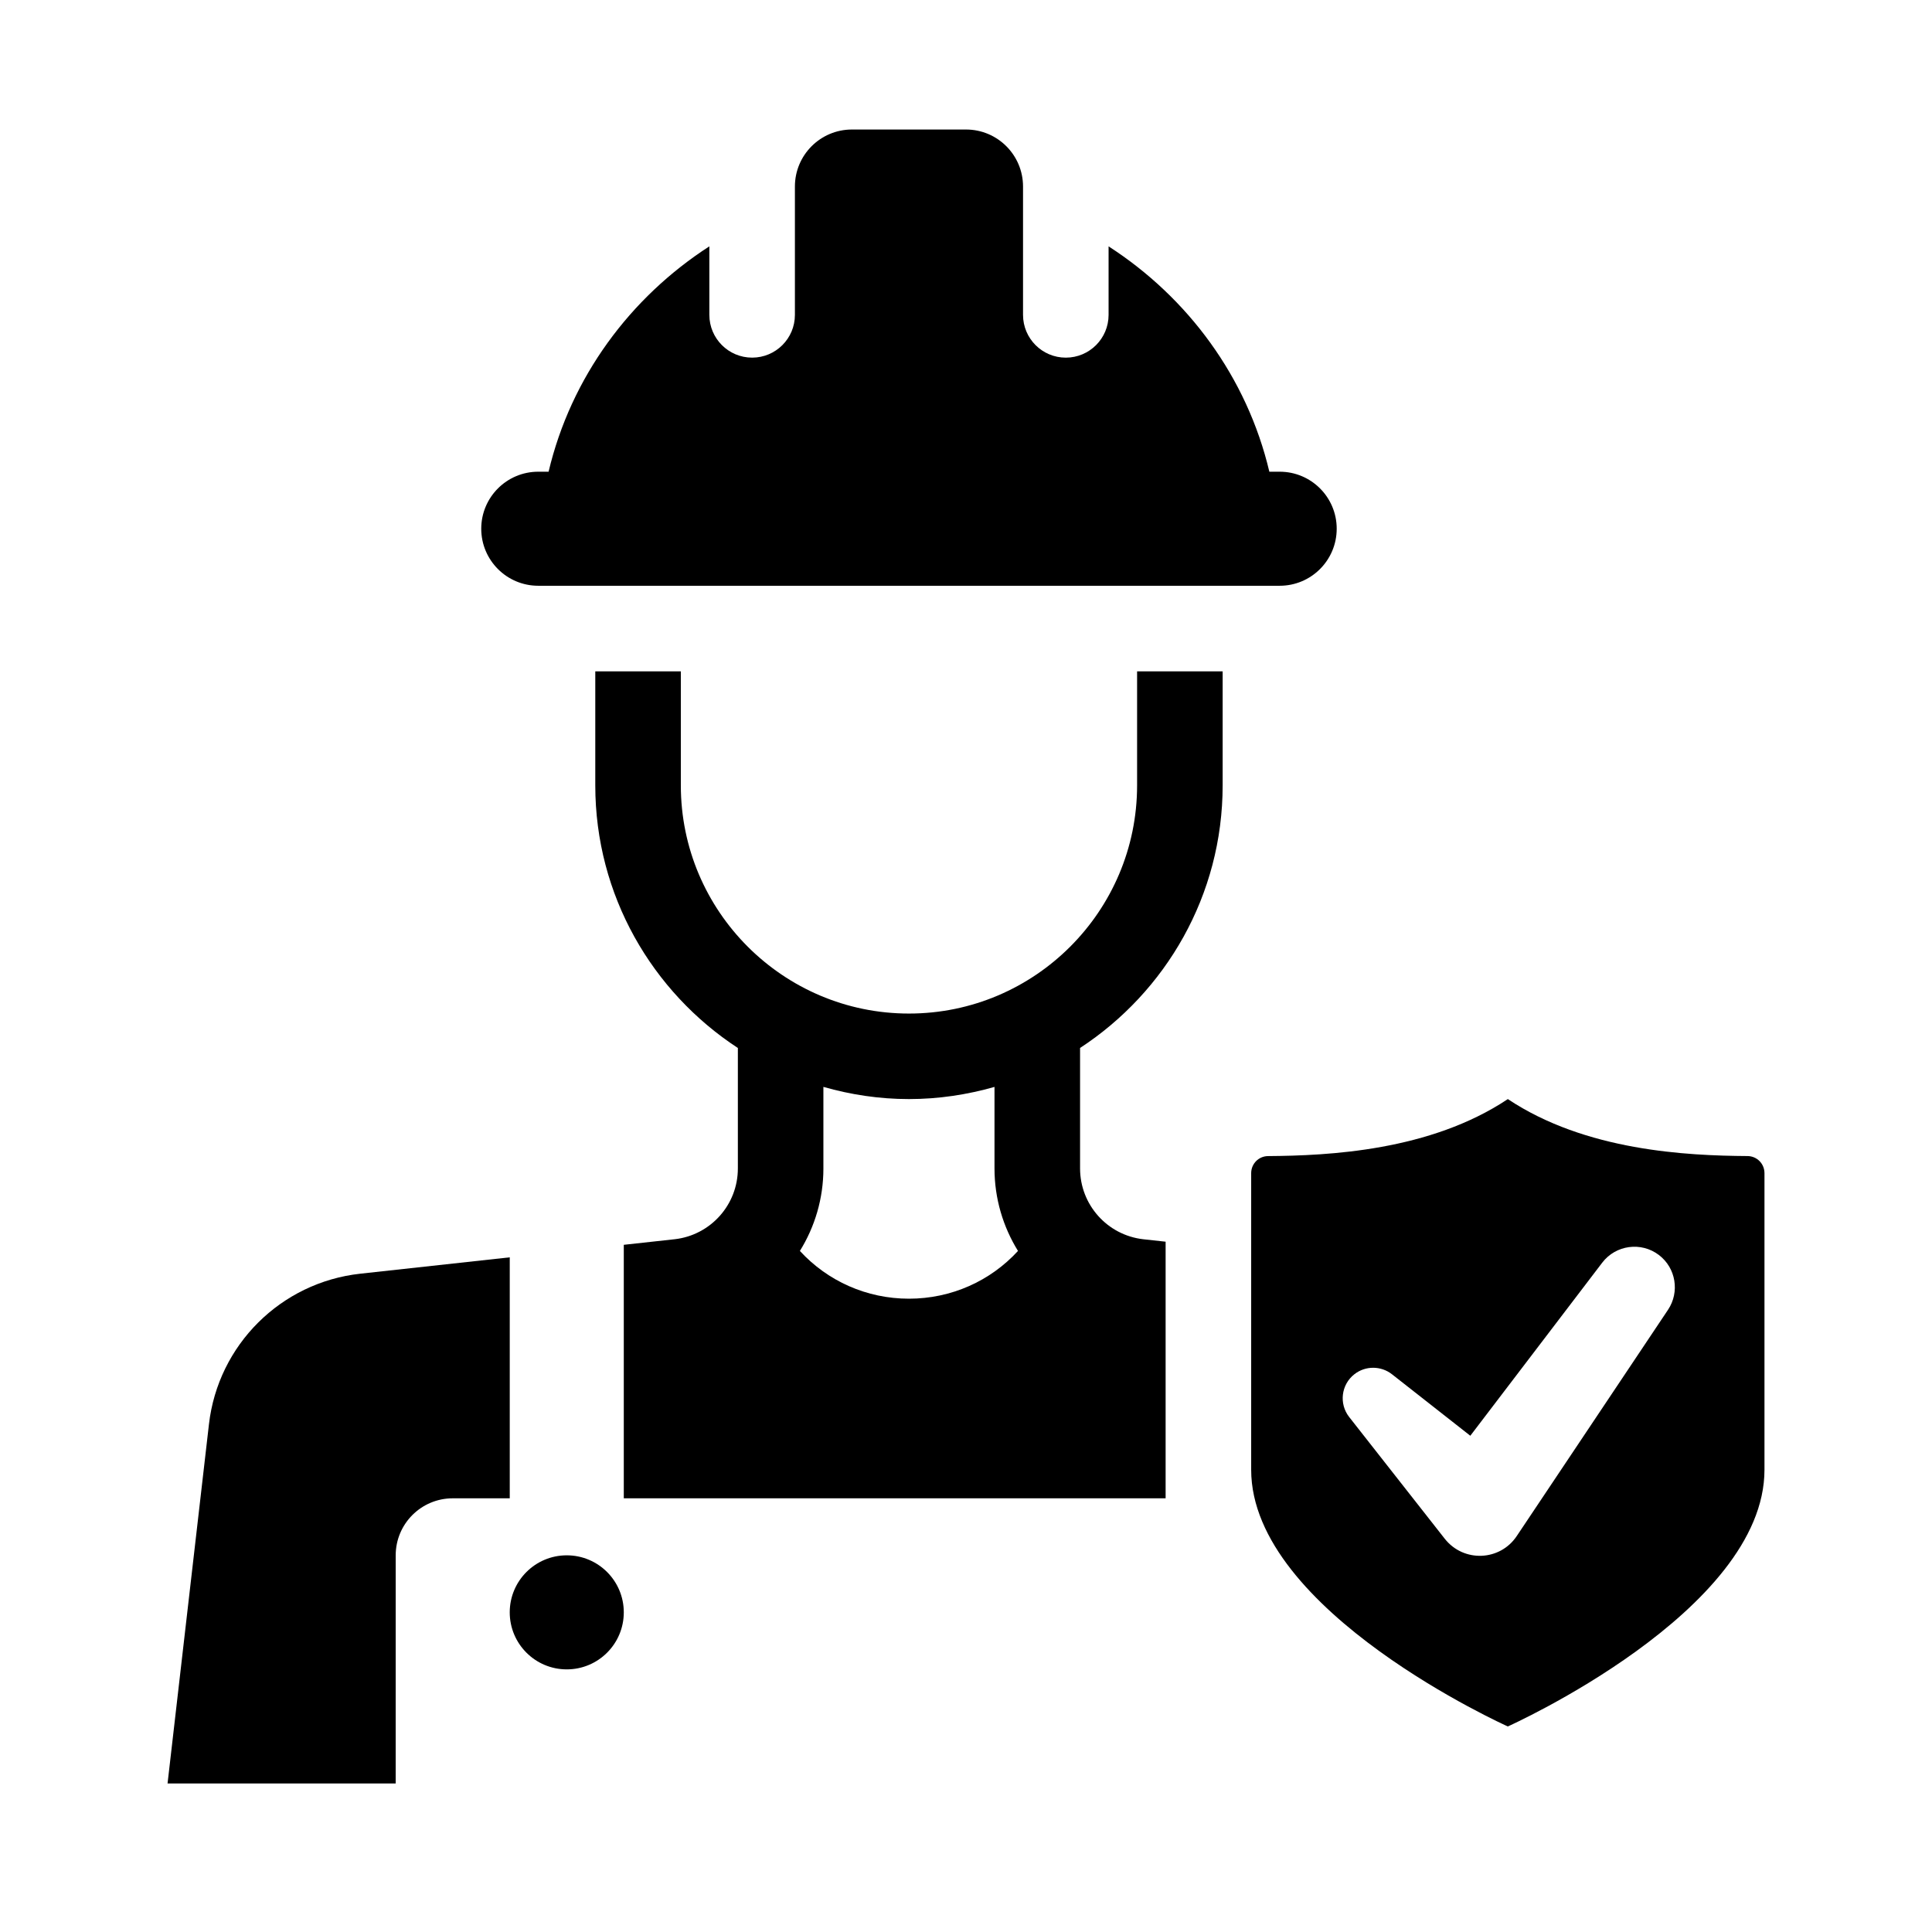
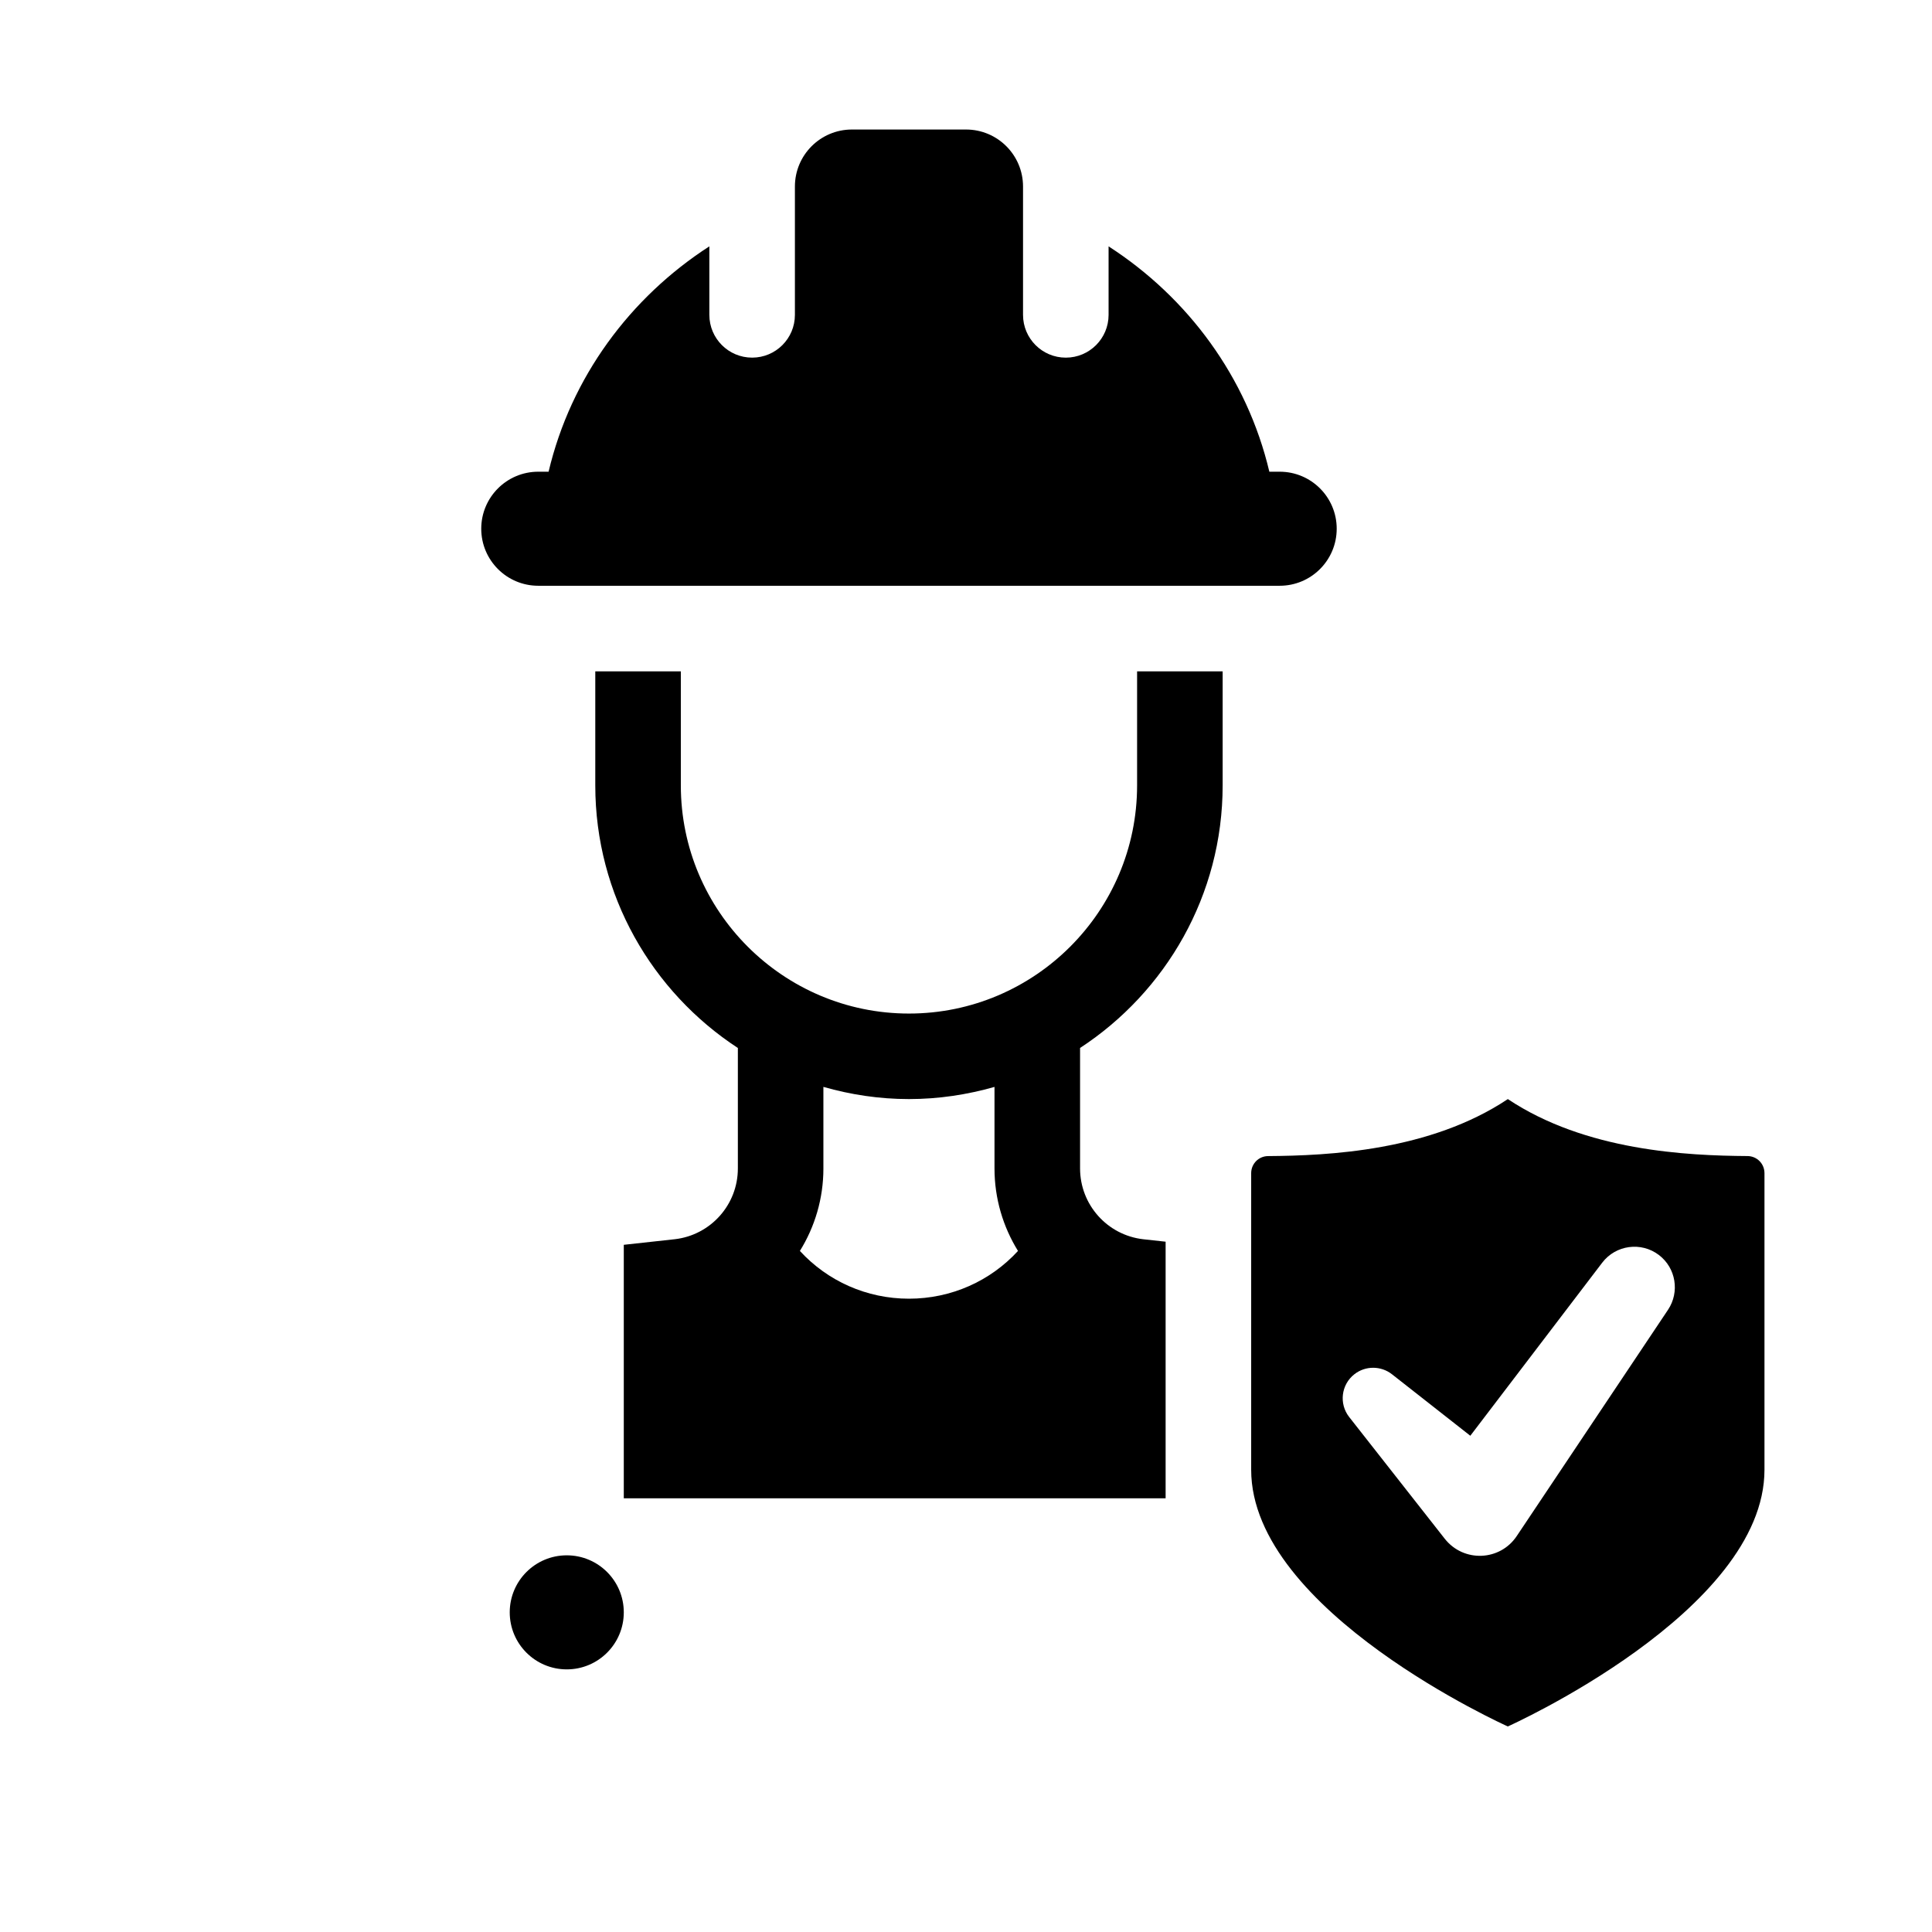
<svg xmlns="http://www.w3.org/2000/svg" fill="#000000" width="800px" height="800px" version="1.1" viewBox="144 144 512 512">
  <g>
-     <path d="m248.86 616.64h-60.457l10.973-95.215c2.422-21.023 19.07-37.578 40.109-39.883l39.605-4.336v63.863h-15.113c-8.348 0-15.113 6.766-15.113 15.113z" />
    <path d="m309.31 571.29c0 8.348-6.766 15.113-15.113 15.113-8.348 0-15.113-6.766-15.113-15.113 0-8.348 6.766-15.113 15.113-15.113 8.348 0 15.113 6.766 15.113 15.113z" />
    <path d="m498.24 284.12c0 8.348-6.766 15.113-15.113 15.113h-196.48c-8.348 0-15.113-6.766-15.113-15.113s6.766-15.113 15.113-15.113h2.734c5.93-25.059 21.609-46.168 42.605-59.723v18.156c0 6.262 5.074 11.336 11.336 11.336 6.262 0.004 11.336-5.07 11.336-11.332v-34.008c0-8.348 6.766-15.113 15.113-15.113h30.23c8.348 0 15.113 6.766 15.113 15.113v34.008c0 6.262 5.074 11.336 11.336 11.336s11.336-5.074 11.336-11.336v-18.156c21.004 13.551 36.676 34.66 42.605 59.723l2.738-0.004c8.348 0 15.113 6.766 15.113 15.113z" />
    <path d="m322.79 472.41-13.48 1.477v67.18h143.59v-68.004l-5.926-0.648c-9.551-1.098-16.746-9.164-16.746-18.773v-31.918c22.715-14.852 37.785-40.473 37.785-69.582v-30.23l-22.672 0.004v30.23c0 33.336-27.121 60.457-60.457 60.457-33.336 0-60.457-27.121-60.457-60.457v-30.23h-22.672v30.23c0 29.109 15.07 54.73 37.785 69.582v31.918c0.004 9.605-7.191 17.672-16.746 18.766zm39.418-18.77v-21.602c7.223 2.059 14.805 3.227 22.672 3.227 7.871 0 15.453-1.168 22.672-3.223v21.594c0 7.996 2.277 15.496 6.227 21.875-7.32 7.977-17.68 12.656-28.898 12.656-11.215 0-21.578-4.68-28.902-12.656 3.957-6.375 6.231-13.879 6.231-21.871z" />
    <path d="m543.59 435.27c-20.605 13.738-47.457 14.988-63.523 15.105-2.504 0.012-4.492 2.027-4.492 4.527v78.609c0 37.562 68.016 68.016 68.016 68.016s68.012-30.453 68.012-68.016v-78.609c0-2.5-1.988-4.516-4.488-4.535-16.066-0.109-42.918-1.359-63.523-15.098zm42.465 55.816c-1.5 2.242-42.727 63.918-40.109 59.992-4.434 6.629-14.043 7.047-19.055 0.727l-25.34-32.277c-2.75-3.508-2.141-8.586 1.367-11.336 2.988-2.344 7.113-2.242 9.969 0l20.762 16.297 34.953-45.863c3.594-4.711 10.324-5.621 15.035-2.031 4.523 3.449 5.527 9.82 2.418 14.492z" />
  </g>
</svg>